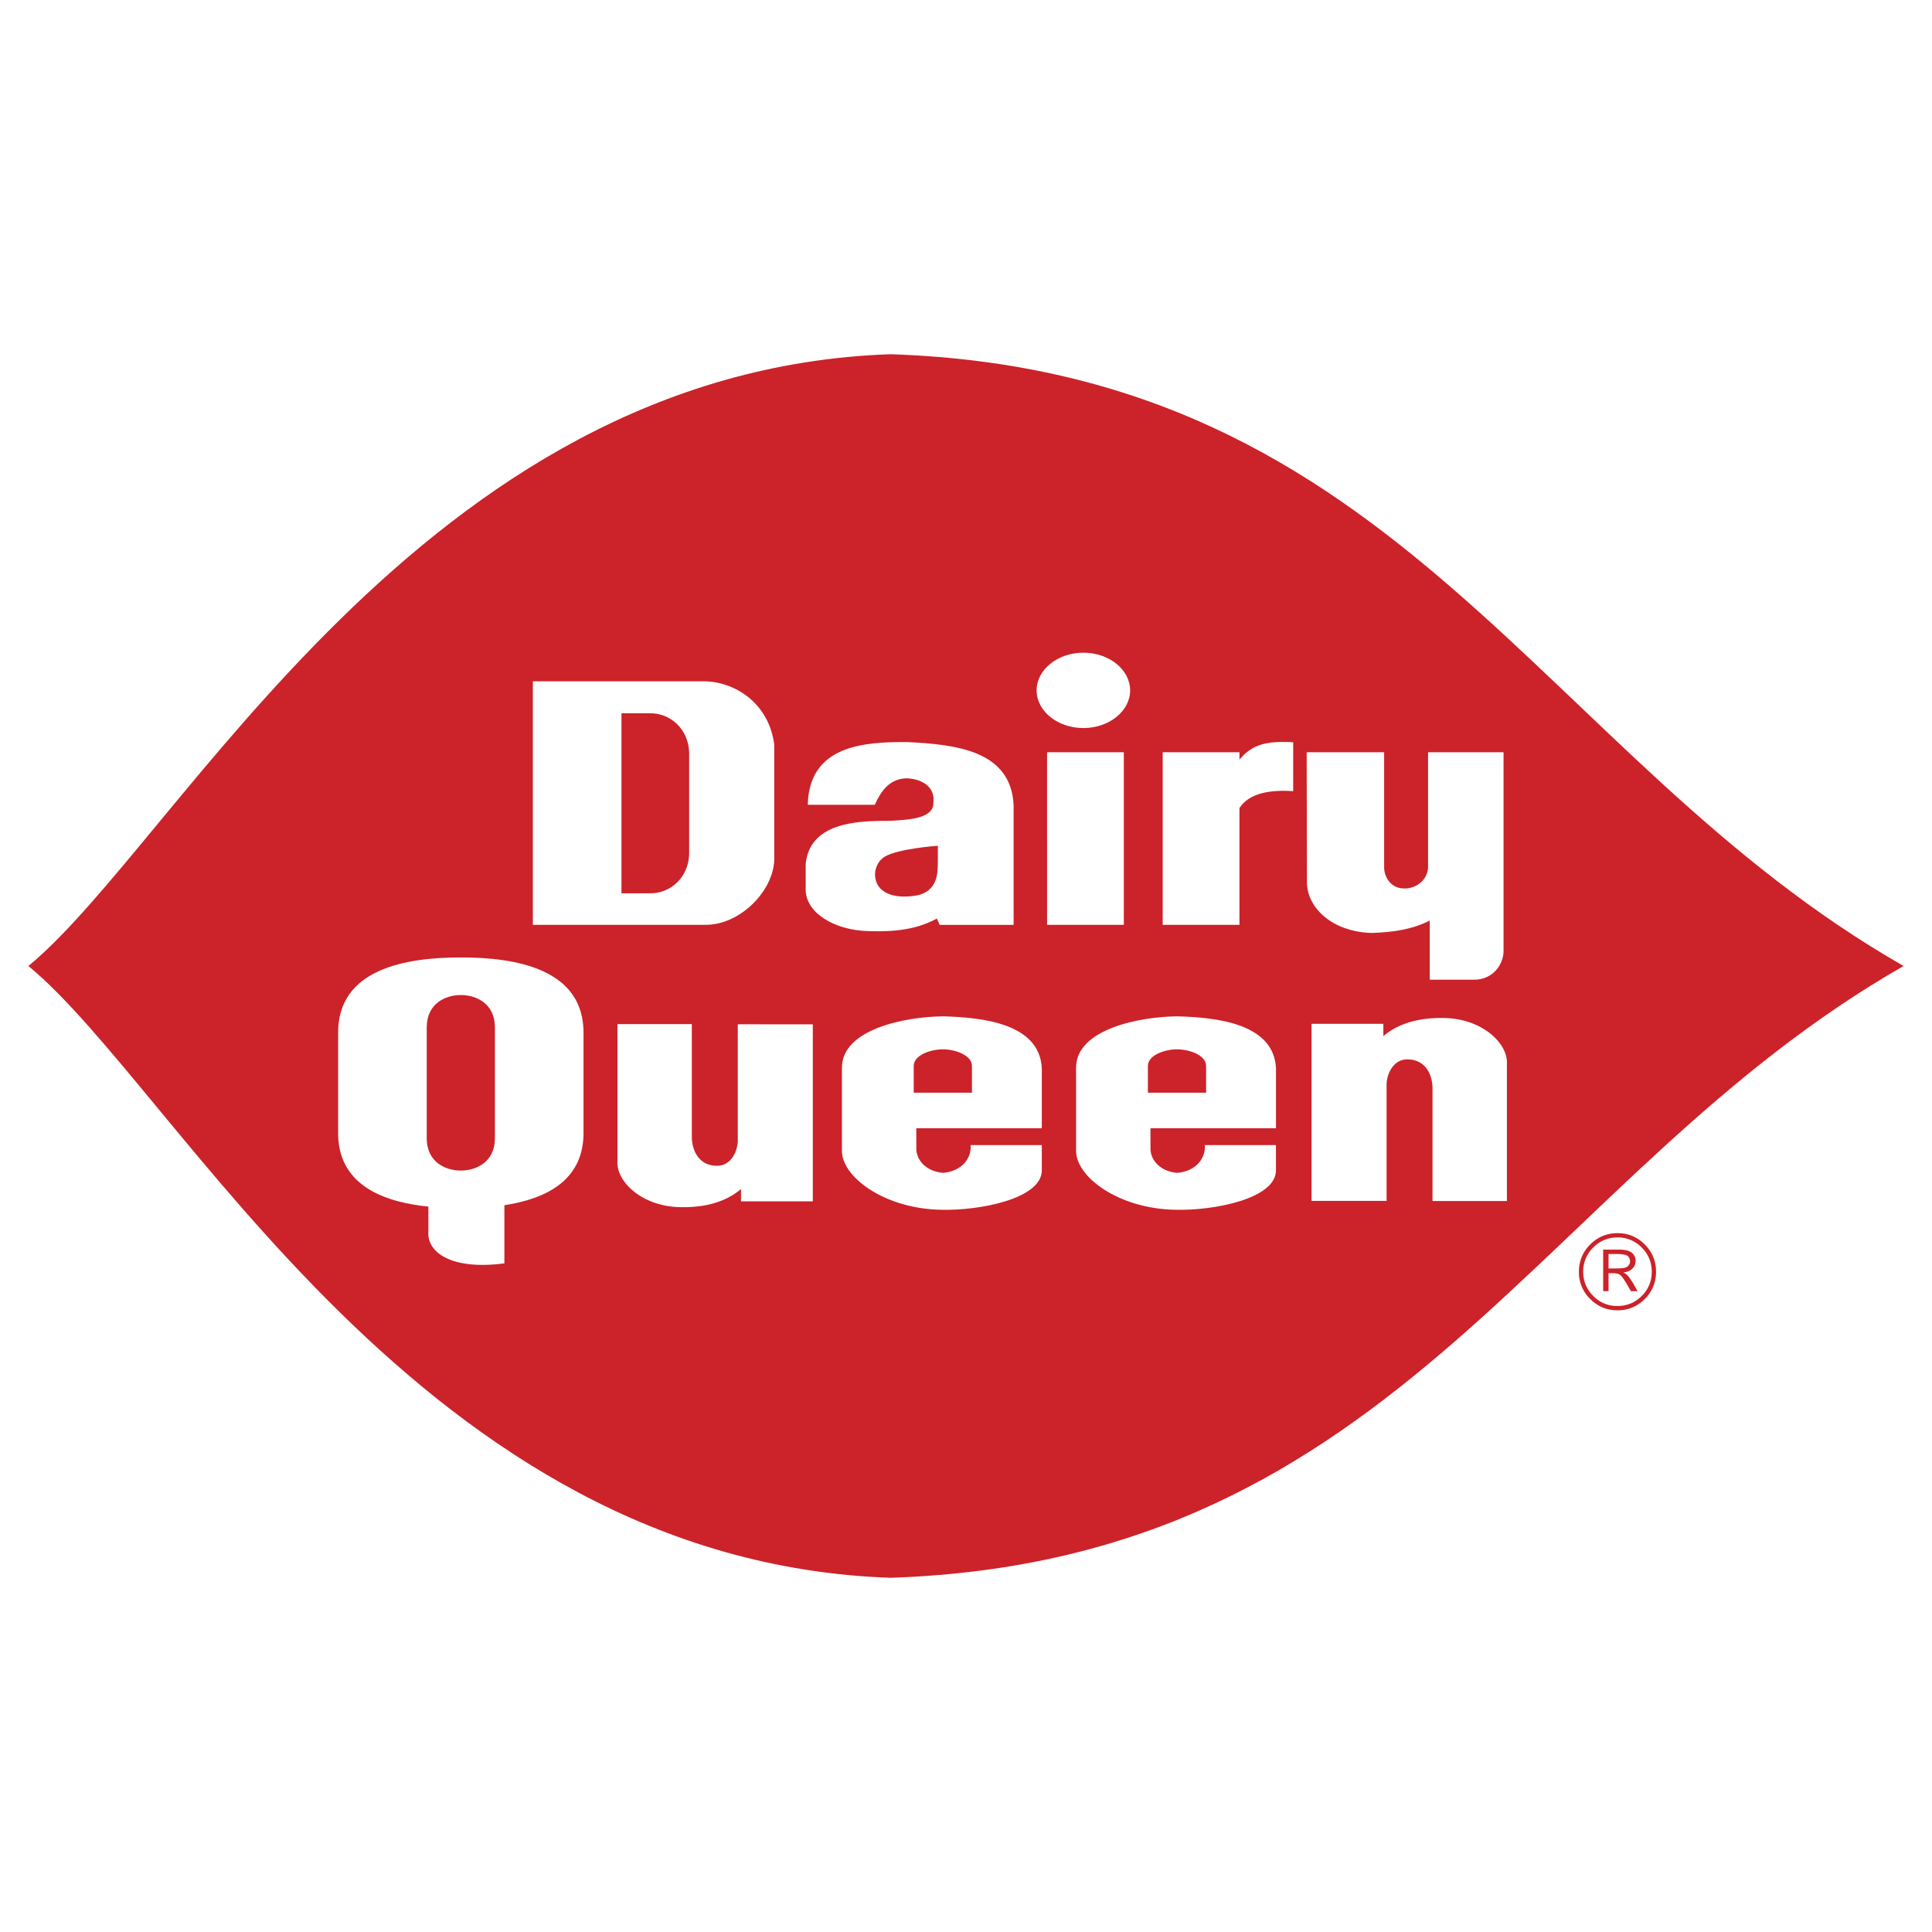
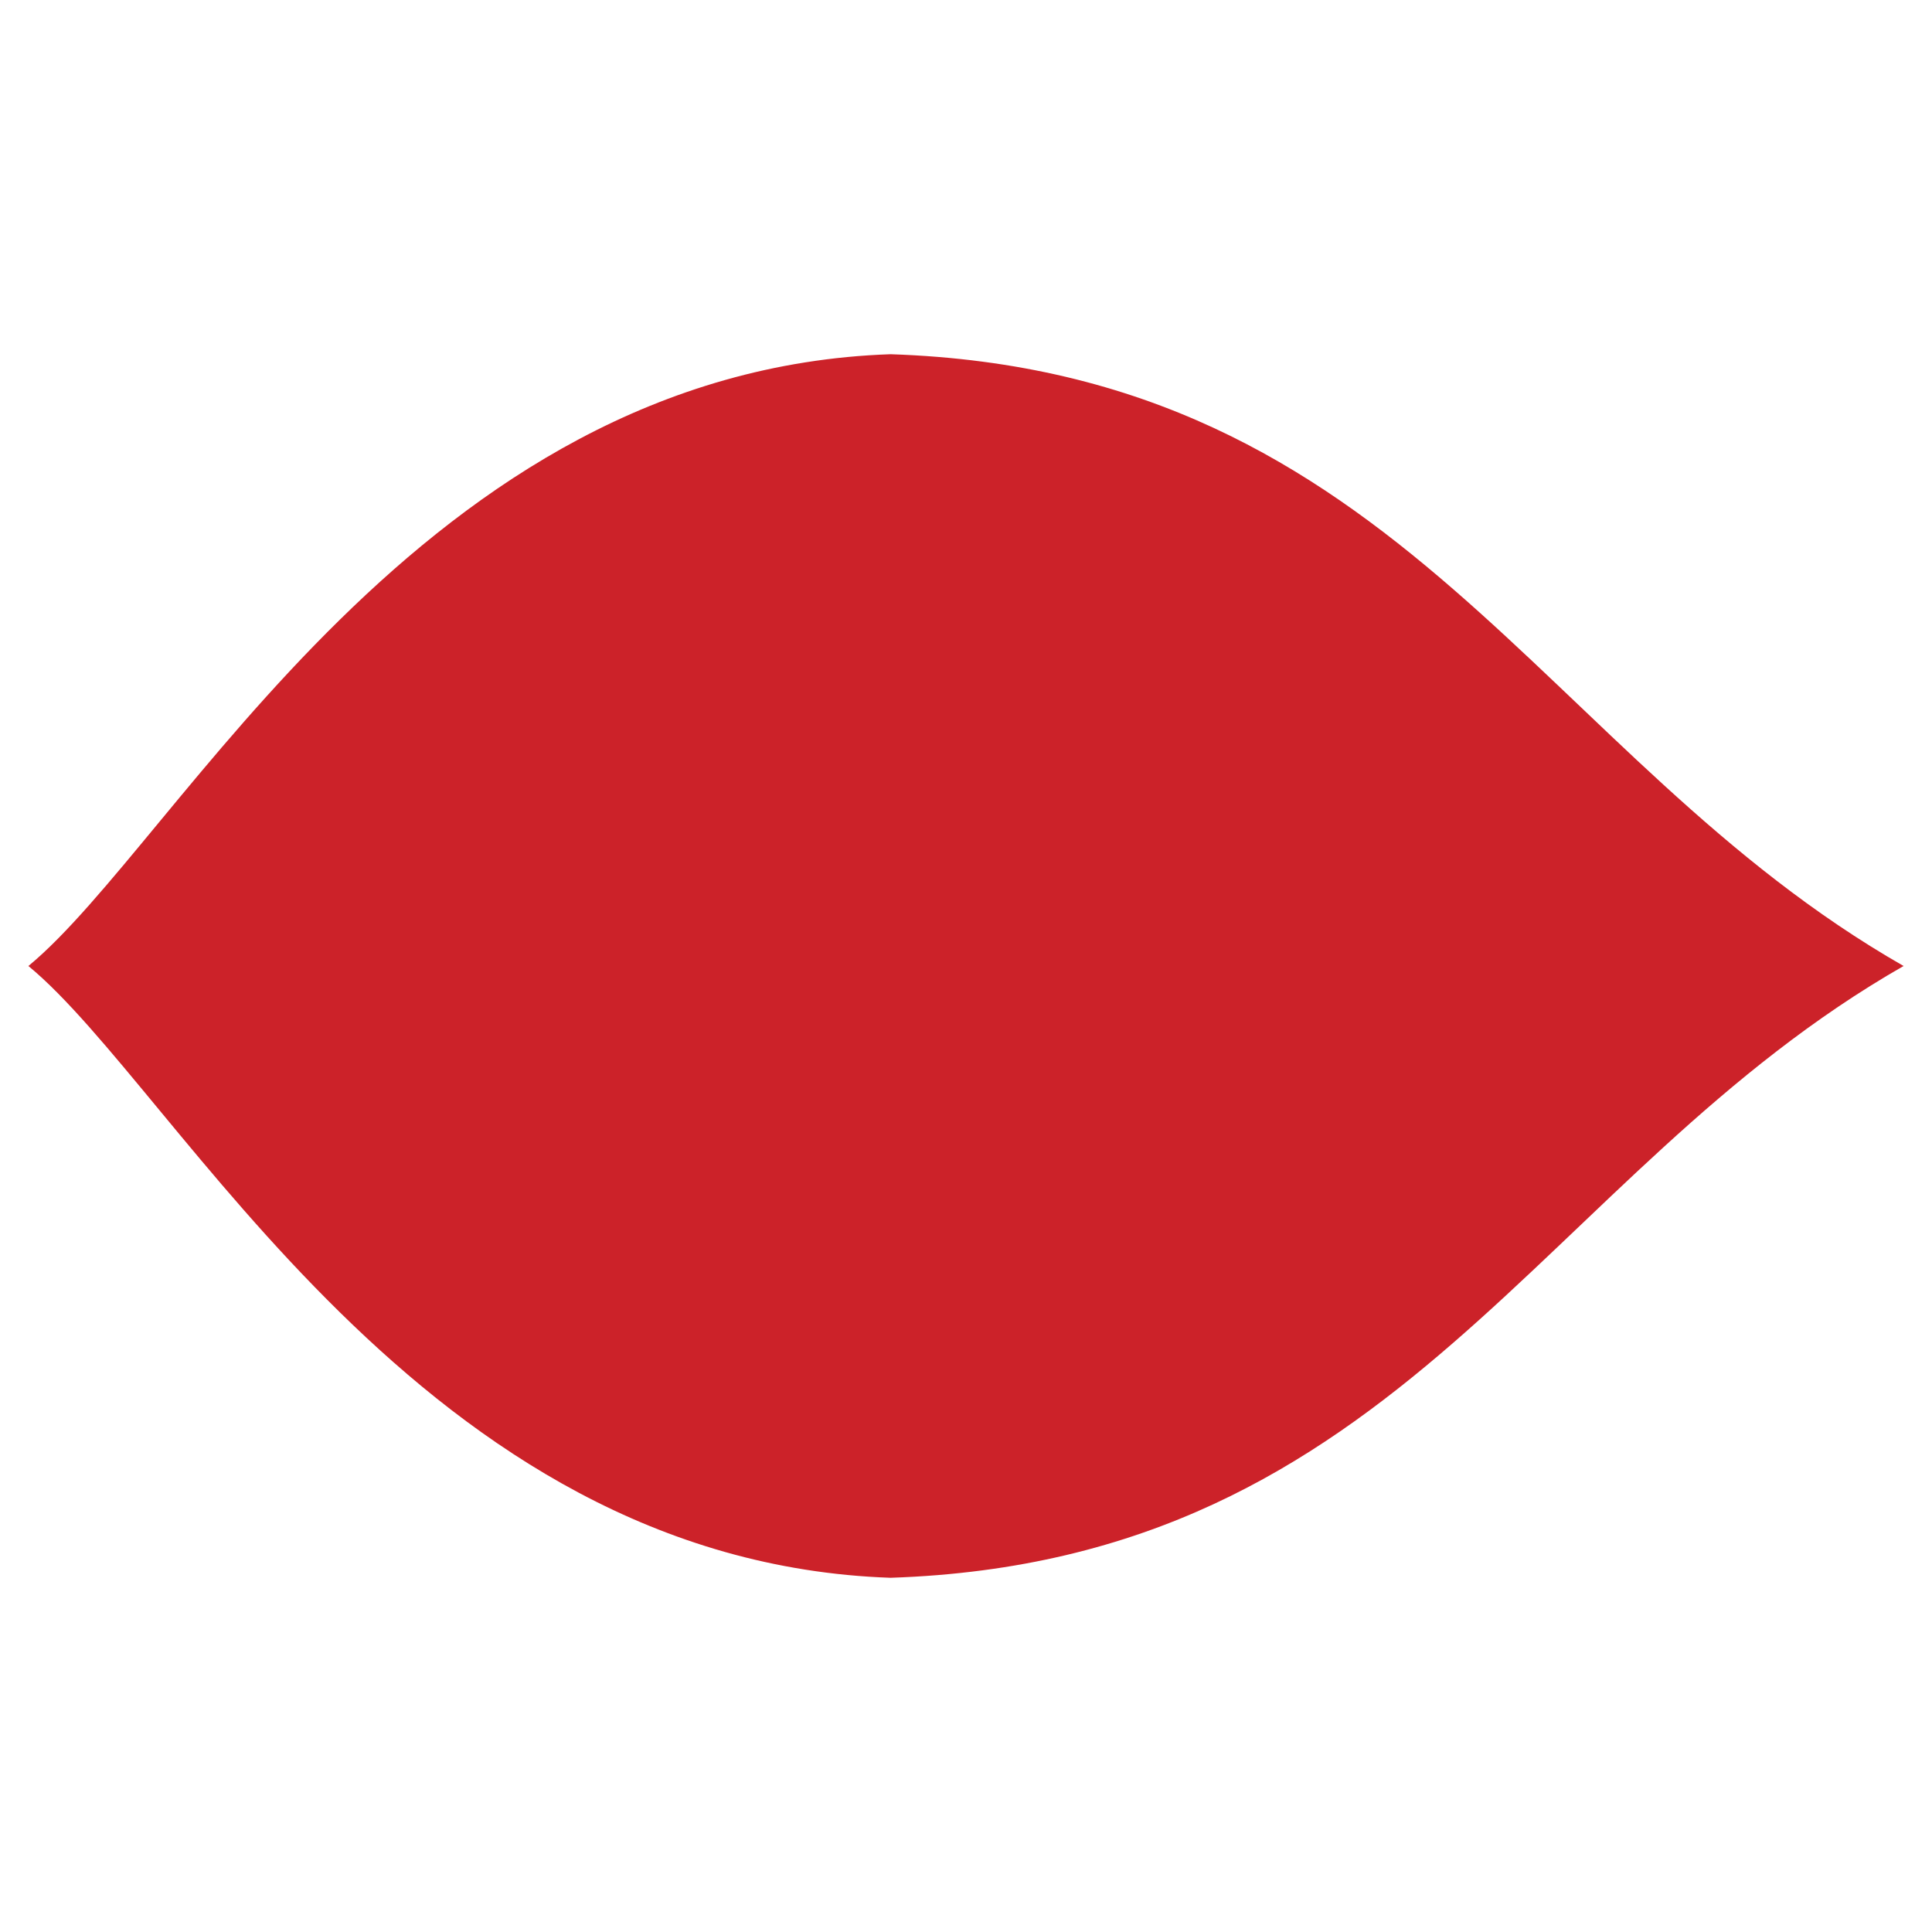
<svg xmlns="http://www.w3.org/2000/svg" width="2500" height="2500" viewBox="0 0 192.756 192.756">
  <g fill-rule="evenodd" clip-rule="evenodd">
    <path fill="#fff" d="M0 0h192.756v192.756H0V0z" />
-     <path d="M189.922 96.378c-36.244-20.724-50.061-59.334-101.067-61.037-46.843 1.609-70.974 48.64-86.021 61.037 15.047 12.397 39.178 59.429 86.021 61.038 51.006-1.704 64.823-40.313 101.067-61.038z" fill="#cc2229" />
-     <path d="M90.406 74.031c-4.107 0-9.676.278-9.815 6.265h6.683c.696-1.508 1.531-2.599 3.202-2.645 1.578.069 2.878.904 2.646 2.506-.023 1.555-2.622 1.647-4.455 1.74-3.318-.023-7.89.232-8.284 4.316v2.441c-.069 2.435 2.924 4.173 6.266 4.242 2.622.093 4.826-.163 6.822-1.253l.278.631h7.381V80.365c-.234-5.522-5.827-6.102-10.724-6.334zm3.164 11.8c0 .303-.016.622-.03.935-.06 1.312-.676 2.372-2.251 2.602-2.303.336-3.699-.395-3.945-1.694-.166-.873.206-1.753.914-2.195 1.273-.796 5.312-1.113 5.312-1.087v1.439zM70.218 67.975H53.163V92.27h17.194c3.411.046 6.822-3.319 6.892-6.544V74.305c-.534-4.245-4.061-6.332-7.031-6.33zm-1.462 17.252c-.068 2.277-1.83 3.95-3.968 3.899h-2.784V71.164h2.784c2.138-.051 3.9 1.622 3.968 3.898v10.165zM104.467 92.27h7.658V75.052h-7.658V92.27zM108.088 65.12c-2.568 0-4.664 1.688-4.664 3.759s2.096 3.759 4.664 3.759 4.664-1.688 4.664-3.759-2.096-3.759-4.664-3.759zM142.479 75.052V86.45c.018 1.236-1.088 2.191-2.305 2.191-1.367.056-2.117-1.124-2.078-2.191V75.052h-7.729l.027 12.915c-.037 2.529 2.455 5.002 6.463 5.114 2.268-.075 4.084-.375 5.789-1.236v5.9h4.439c1.854 0 2.922-1.517 2.924-2.866V75.052h-7.53zM123.66 75.789v-.738h-7.658V92.27h7.658V80.618c.986-1.521 3.115-1.835 5.363-1.684v-4.878c-2.716-.16-4.123.24-5.363 1.733zM73.608 113.598c.064 1.162-.646 2.775-2.13 2.711-1.721-.021-2.41-1.463-2.453-2.775v-11.358h-7.422v13.617c-.172 2.065 2.431 4.582 6.26 4.646 2.151.043 4.367-.365 6.067-1.807v1.227h7.164v-17.664l-7.486-.001v11.404zM45.976 95.523c-5.442 0-12.356 1.112-12.243 7.672v9.673c-.091 5.301 4.406 7.044 9.007 7.517v2.539c-.137 1.934 2.152 3.832 7.583 3.124v-5.803c4.187-.639 7.979-2.504 7.895-7.377v-9.673c.114-6.56-6.8-7.672-12.242-7.672zm3.4 18.096c-.027 2.307-1.842 3.168-3.4 3.168s-3.373-.861-3.4-3.168v-11.175c.027-2.308 1.842-3.169 3.4-3.169s3.373.861 3.4 3.169v11.175zM144.084 101.565c-2.152-.043-4.367.366-6.066 1.807v-1.226h-7.164v17.664h7.486v-11.404c-.064-1.161.646-2.775 2.129-2.711 1.723.021 2.41 1.463 2.453 2.775v11.358h7.422v-13.617c.172-2.064-2.432-4.581-6.26-4.646zM117.494 101.4c-3.766.021-10.111 1.27-10.133 5.098v8.262c-.064 2.624 4.195 5.83 9.875 5.938 3.807.107 10.066-1.076 10.066-3.938v-2.517h-7.098c.105 1.312-.883 2.624-2.775 2.774-1.787-.172-2.668-1.376-2.646-2.452v-2h12.521v-6.003c-.236-4.495-6.025-5.054-9.81-5.162zm2.84 7.616h-5.809v-2.646c-.021-1.076 1.633-1.678 2.904-1.678 1.27 0 2.926.602 2.904 1.678v2.646h.001zM94.131 101.4c-3.764.021-10.111 1.27-10.132 5.098v8.262c-.064 2.624 4.195 5.83 9.874 5.938 3.807.107 10.069-1.076 10.069-3.938v-2.517h-7.1c.107 1.312-.882 2.624-2.775 2.774-1.785-.172-2.667-1.376-2.646-2.452v-2h12.521v-6.003c-.237-4.495-6.024-5.054-9.811-5.162zm2.84 7.616h-5.809v-2.646c-.022-1.076 1.634-1.678 2.904-1.678 1.271 0 2.927.602 2.905 1.678v2.646z" fill="#fff" />
-     <path d="M160.484 125.113v1.441h.525c.578 0 .961-.029 1.15-.086a.618.618 0 0 0 .338-.245.64.64 0 0 0 .133-.385c0-.198-.074-.37-.225-.513s-.527-.213-1.135-.213h-.786v.001zm-.535-.439h1.609c.58 0 1 .107 1.252.319.252.213.379.479.379.798 0 .335-.133.618-.395.846-.193.162-.473.27-.84.325.166.08.283.15.352.211.068.062.176.19.32.391a5.3 5.3 0 0 1 .33.498l.422.755h-.66l-.402-.686c-.307-.53-.541-.849-.701-.952-.16-.105-.424-.157-.789-.157h-.342v1.795h-.535v-4.143zm4.846 2.207c0-.943-.334-1.751-1.002-2.418a3.29 3.29 0 0 0-2.42-1.004c-.943 0-1.748.335-2.414 1.004a3.303 3.303 0 0 0-1.002 2.418c0 .941.336 1.748 1.002 2.416a3.278 3.278 0 0 0 2.414 1.003c.947 0 1.754-.333 2.42-1.003a3.295 3.295 0 0 0 1.002-2.416zm.428 0a3.71 3.71 0 0 1-1.125 2.72c-.75.753-1.656 1.129-2.719 1.129s-1.969-.376-2.723-1.129a3.71 3.71 0 0 1-1.127-2.72c0-1.064.377-1.971 1.127-2.722.754-.752 1.66-1.127 2.723-1.127s1.969.375 2.719 1.127c.75.751 1.125 1.657 1.125 2.722z" fill="#cc2229" />
+     <path d="M189.922 96.378c-36.244-20.724-50.061-59.334-101.067-61.037-46.843 1.609-70.974 48.64-86.021 61.037 15.047 12.397 39.178 59.429 86.021 61.038 51.006-1.704 64.823-40.313 101.067-61.038" fill="#cc2229" />
  </g>
</svg>